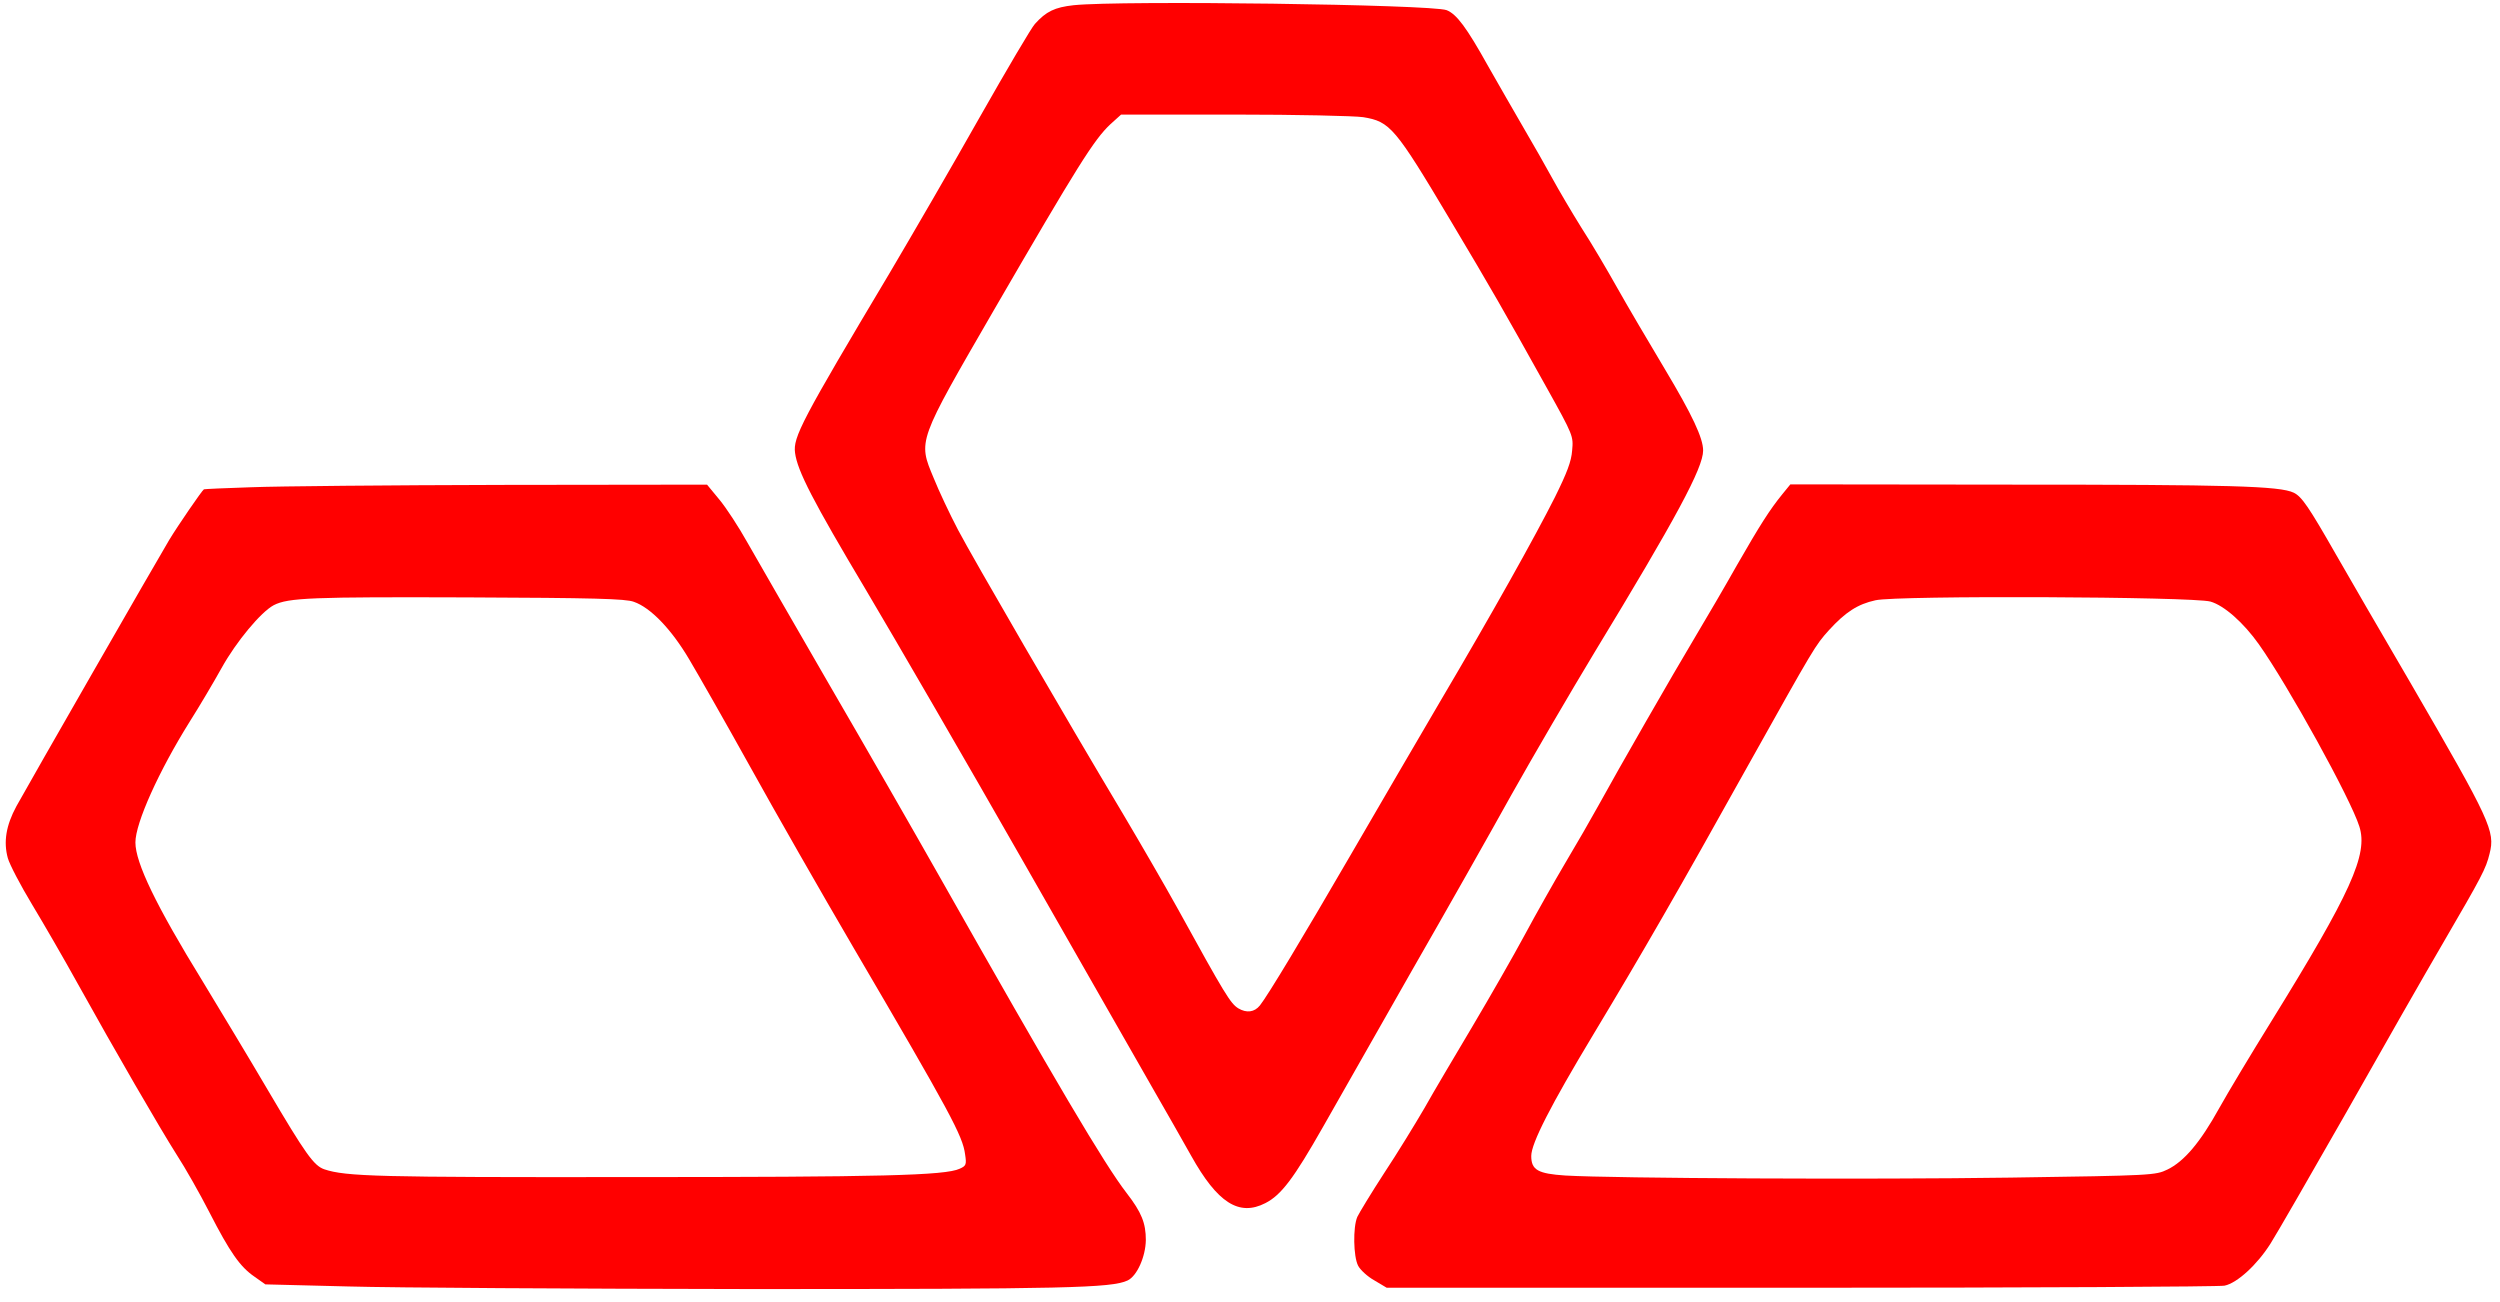
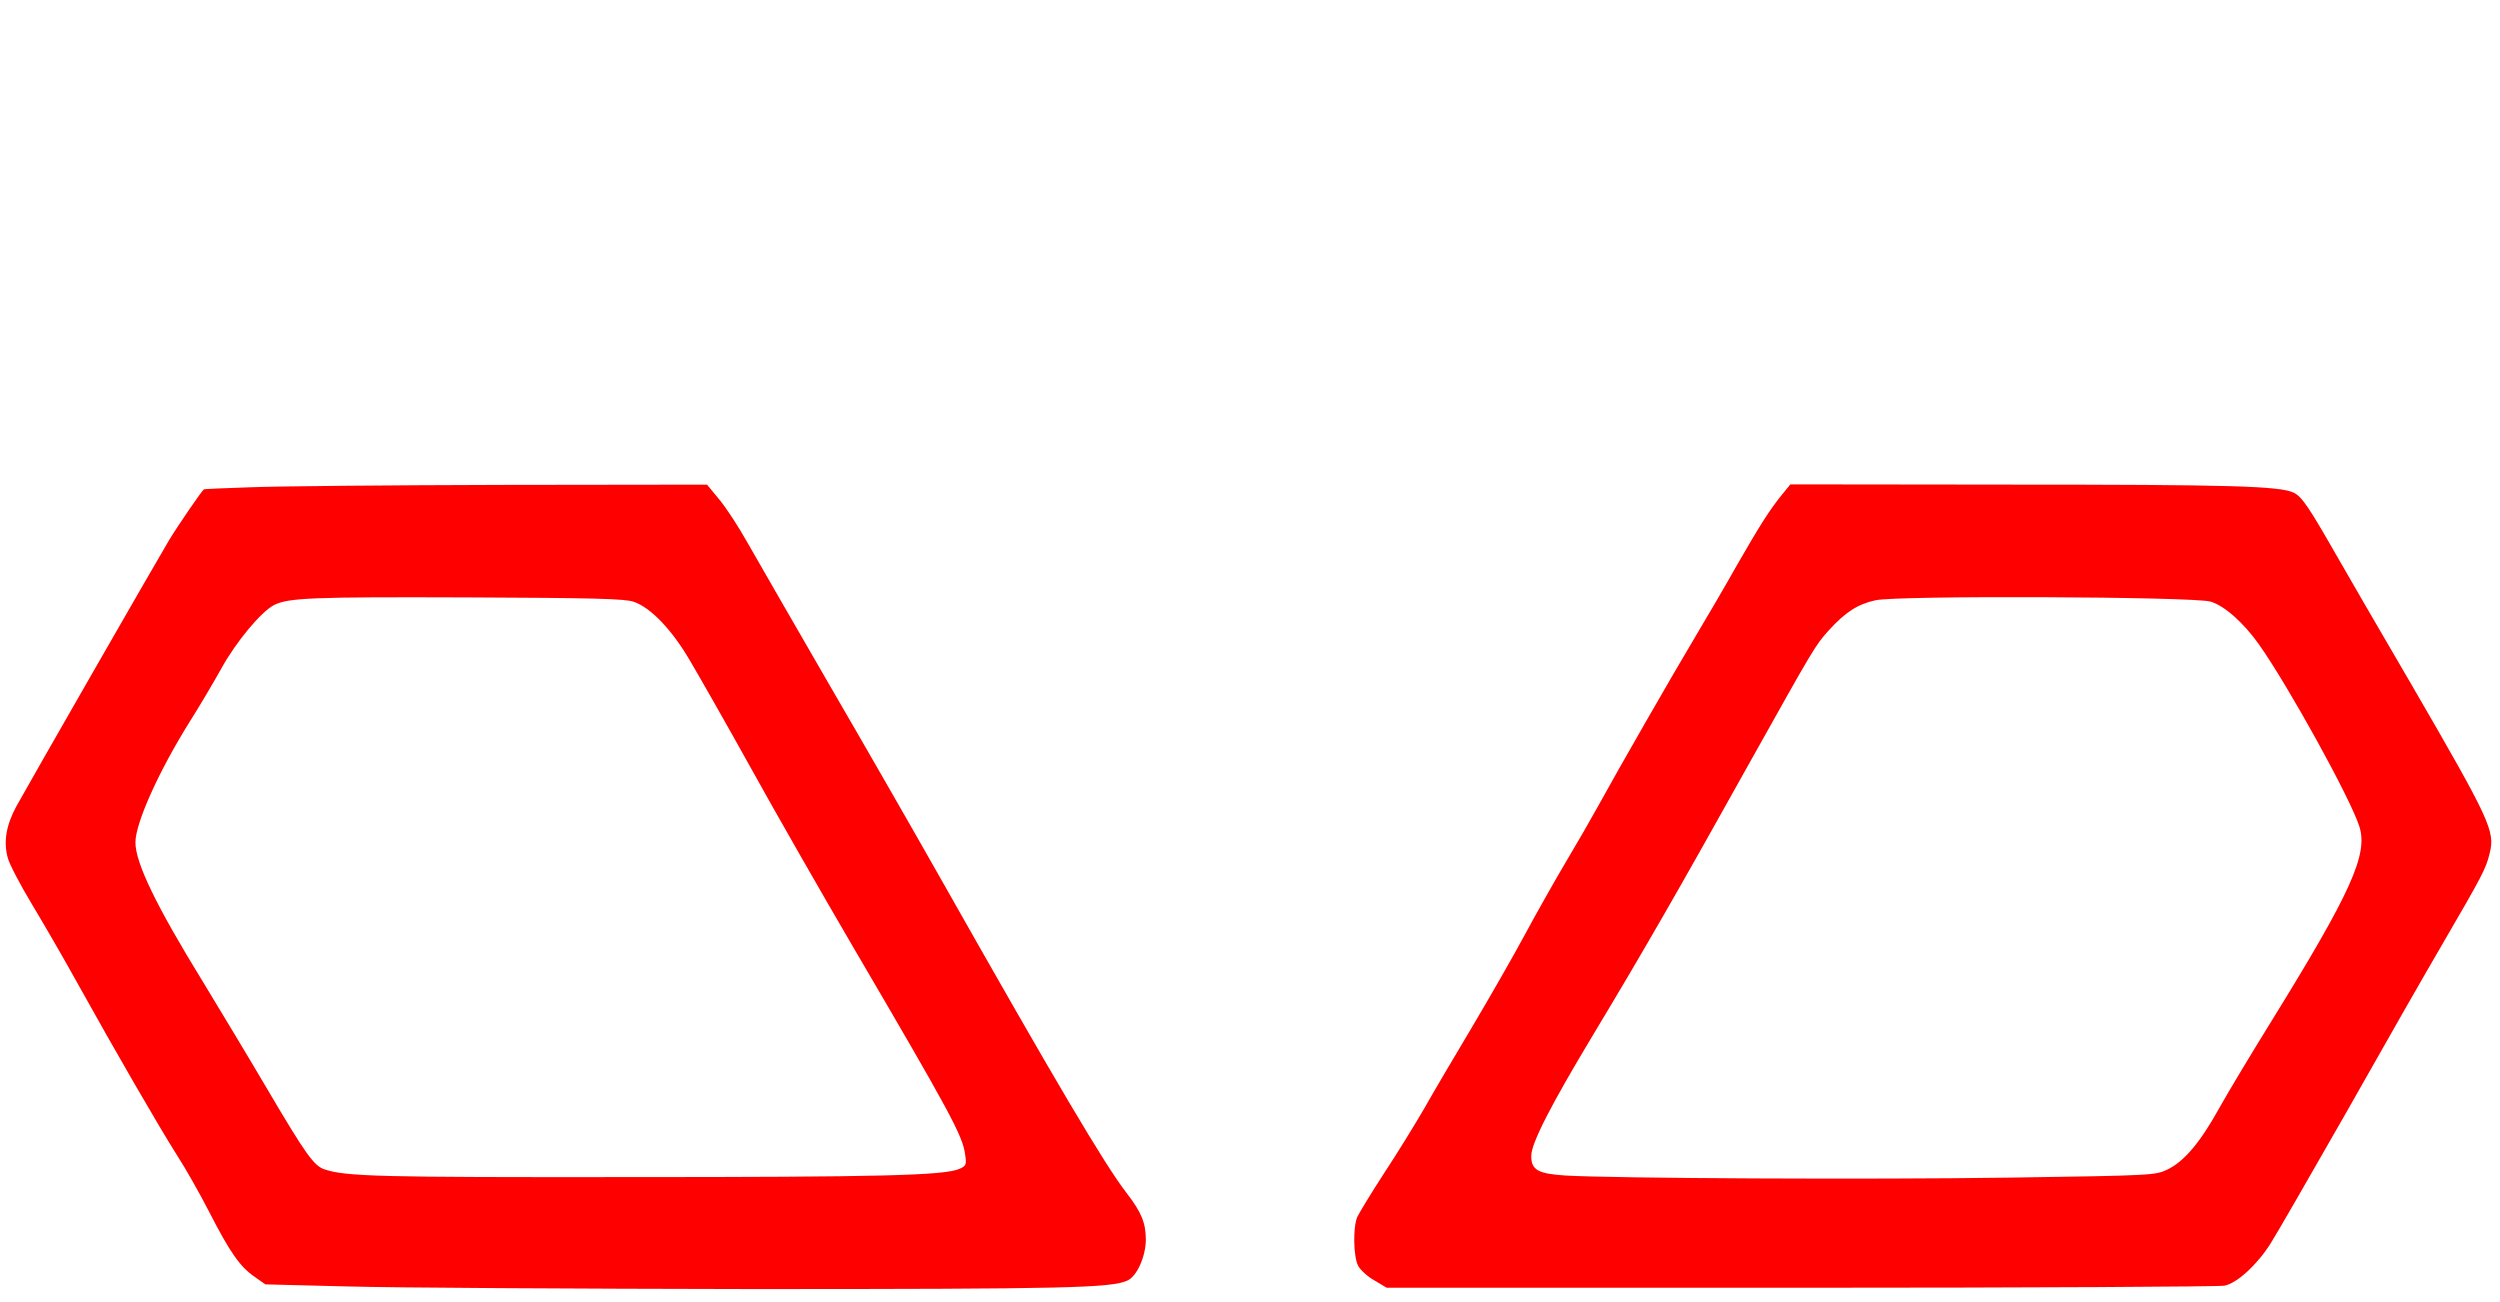
<svg xmlns="http://www.w3.org/2000/svg" version="1.0" width="960pt" height="500pt" viewBox="0 0 960 500" preserveAspectRatio="xMidYMid meet">
  <g transform="translate(0,500) scale(0.1,-0.1)" fill="#FF0000" stroke="none">
-     <path d="M4123 4980 c-73 -8 -106 -24 -149 -72 -12 -12 -108 -175 -213 -360 -105 -186 -260 -453 -344 -595 -340 -570 -372 -632 -364 -692 9 -69 68 -184 272 -526 111 -187 385 -659 608 -1050 223 -390 445 -780 494 -865 49 -85 115 -201 147 -258 101 -181 184 -234 285 -182 61 31 109 95 221 292 57 101 210 370 340 598 131 228 304 534 385 680 82 146 225 391 318 545 313 515 417 708 417 775 0 48 -42 137 -146 311 -64 107 -147 248 -184 314 -37 66 -98 170 -137 230 -38 61 -88 146 -112 190 -24 44 -74 132 -111 195 -37 63 -97 169 -135 235 -84 151 -122 201 -160 216 -58 22 -1249 38 -1432 19z m1112 -430 c103 -17 122 -39 334 -395 157 -263 204 -345 371 -645 102 -183 102 -185 97 -240 -3 -42 -20 -86 -66 -179 -77 -153 -242 -448 -441 -785 -83 -142 -240 -410 -347 -595 -180 -310 -314 -533 -345 -572 -21 -26 -51 -30 -83 -11 -30 19 -49 49 -235 387 -46 83 -138 242 -205 355 -229 383 -578 985 -636 1095 -32 61 -74 150 -94 200 -60 144 -63 135 232 645 322 555 384 654 447 713 l41 37 435 0 c239 0 462 -5 495 -10z" />
-     <path d="M965 3129 c-99 -3 -181 -7 -182 -8 -7 -4 -99 -138 -133 -194 -48 -80 -538 -934 -587 -1023 -40 -74 -50 -137 -33 -199 7 -25 49 -105 93 -178 44 -73 124 -211 177 -307 141 -254 313 -551 379 -655 32 -49 88 -148 125 -220 79 -154 118 -210 174 -248 l41 -29 318 -8 c175 -5 871 -9 1546 -10 1213 0 1385 4 1447 33 36 17 69 91 70 155 0 65 -16 106 -74 181 -85 110 -273 428 -716 1211 -95 168 -286 501 -425 740 -138 239 -280 485 -314 545 -34 61 -83 136 -109 167 l-47 57 -785 -1 c-432 -1 -866 -5 -965 -9z m1469 -440 c64 -22 144 -105 212 -220 34 -57 140 -243 235 -414 94 -170 273 -483 397 -695 372 -635 419 -722 428 -793 6 -39 4 -44 -21 -55 -56 -26 -301 -32 -1269 -32 -963 -1 -1088 2 -1171 30 -40 14 -72 59 -217 305 -68 116 -181 303 -250 417 -179 291 -258 455 -258 533 0 75 90 274 208 463 38 60 93 153 123 207 56 101 151 215 200 241 56 29 148 32 744 30 483 -2 608 -5 639 -17z" />
+     <path d="M965 3129 c-99 -3 -181 -7 -182 -8 -7 -4 -99 -138 -133 -194 -48 -80 -538 -934 -587 -1023 -40 -74 -50 -137 -33 -199 7 -25 49 -105 93 -178 44 -73 124 -211 177 -307 141 -254 313 -551 379 -655 32 -49 88 -148 125 -220 79 -154 118 -210 174 -248 l41 -29 318 -8 c175 -5 871 -9 1546 -10 1213 0 1385 4 1447 33 36 17 69 91 70 155 0 65 -16 106 -74 181 -85 110 -273 428 -716 1211 -95 168 -286 501 -425 740 -138 239 -280 485 -314 545 -34 61 -83 136 -109 167 l-47 57 -785 -1 c-432 -1 -866 -5 -965 -9m1469 -440 c64 -22 144 -105 212 -220 34 -57 140 -243 235 -414 94 -170 273 -483 397 -695 372 -635 419 -722 428 -793 6 -39 4 -44 -21 -55 -56 -26 -301 -32 -1269 -32 -963 -1 -1088 2 -1171 30 -40 14 -72 59 -217 305 -68 116 -181 303 -250 417 -179 291 -258 455 -258 533 0 75 90 274 208 463 38 60 93 153 123 207 56 101 151 215 200 241 56 29 148 32 744 30 483 -2 608 -5 639 -17z" />
    <path d="M6844 3102 c-48 -59 -85 -117 -174 -272 -45 -80 -117 -203 -160 -275 -85 -142 -294 -506 -373 -650 -27 -49 -84 -148 -127 -220 -42 -71 -112 -195 -155 -275 -43 -80 -133 -237 -200 -350 -67 -113 -151 -254 -185 -315 -35 -60 -104 -173 -155 -250 -50 -77 -96 -153 -103 -168 -17 -40 -15 -152 3 -187 8 -16 36 -42 63 -57 l47 -28 1590 0 c875 0 1607 4 1627 8 49 10 126 81 177 162 23 36 153 262 290 502 136 241 304 535 373 653 149 256 164 284 178 342 22 86 4 125 -301 651 -118 202 -248 426 -289 498 -104 182 -131 222 -162 237 -54 26 -248 31 -1083 31 l-850 1 -31 -38z m1644 -412 c53 -15 128 -82 186 -164 112 -158 353 -594 386 -700 34 -107 -32 -253 -340 -751 -75 -121 -164 -269 -198 -330 -73 -132 -135 -205 -199 -236 -46 -22 -54 -23 -602 -31 -542 -8 -1522 -3 -1710 8 -105 7 -131 21 -131 75 0 49 75 195 238 466 189 314 324 548 597 1038 253 452 255 456 308 515 63 69 110 100 179 115 84 19 1217 14 1286 -5z" />
  </g>
</svg>